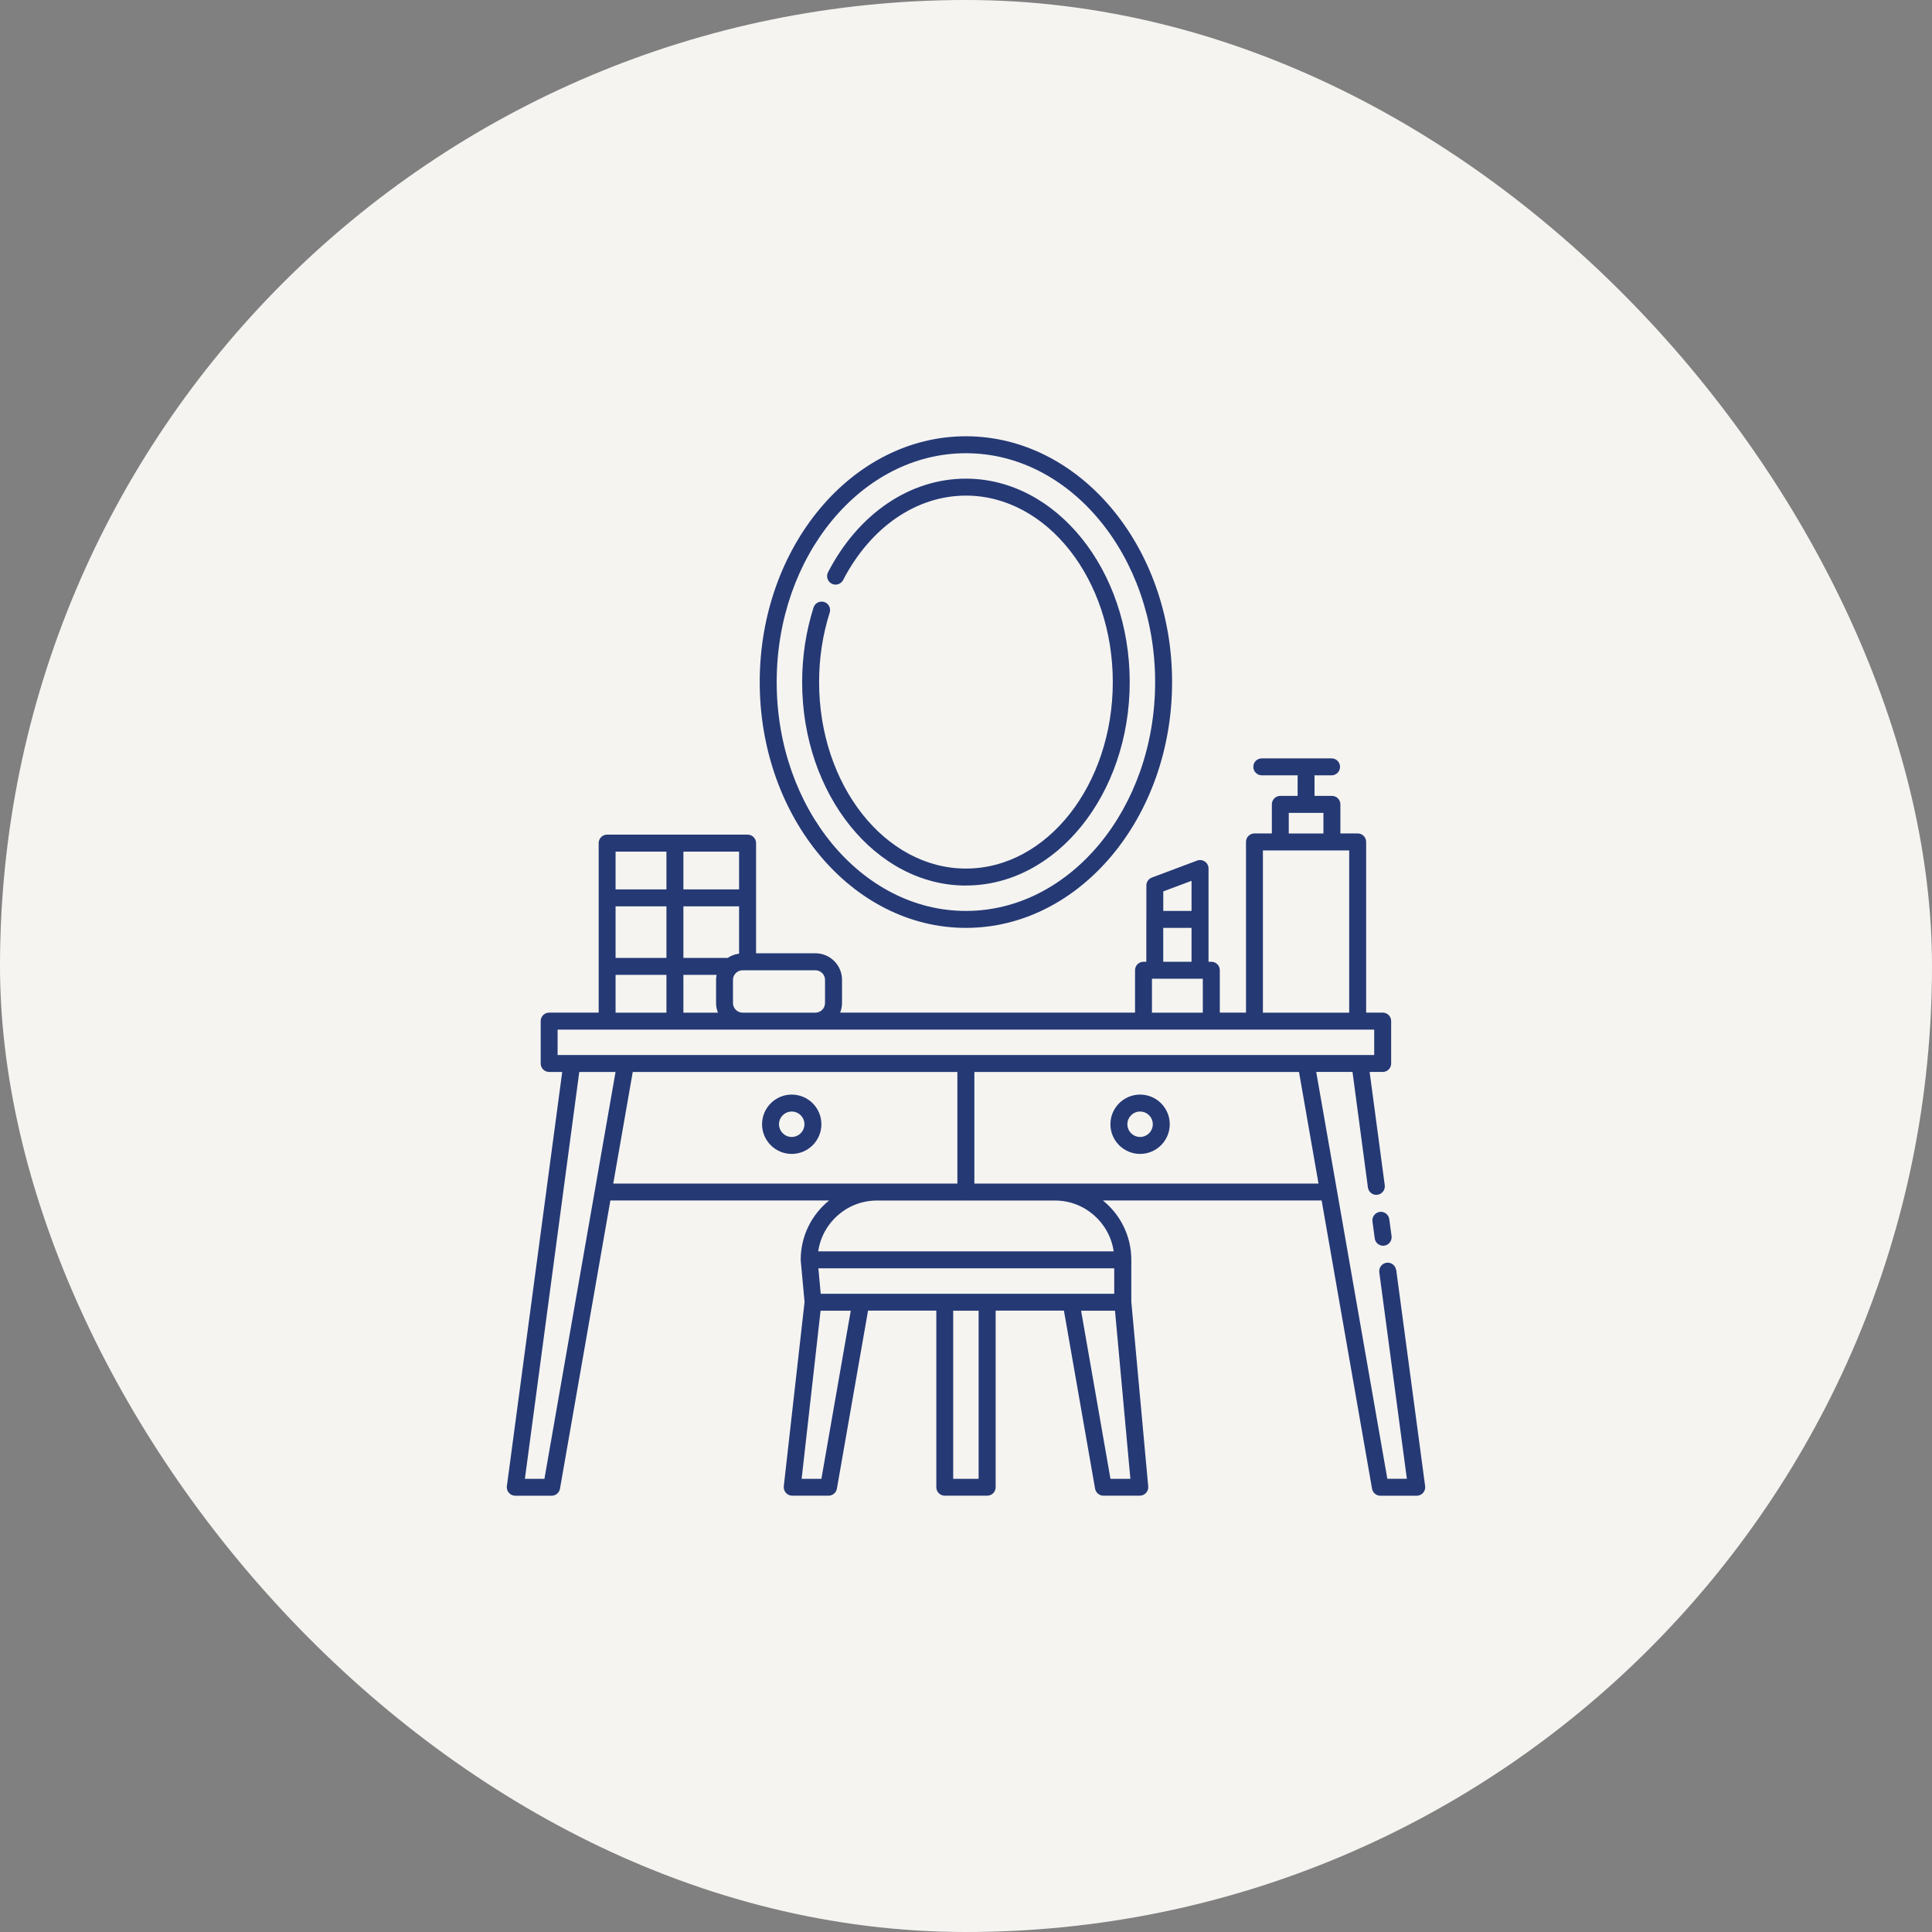
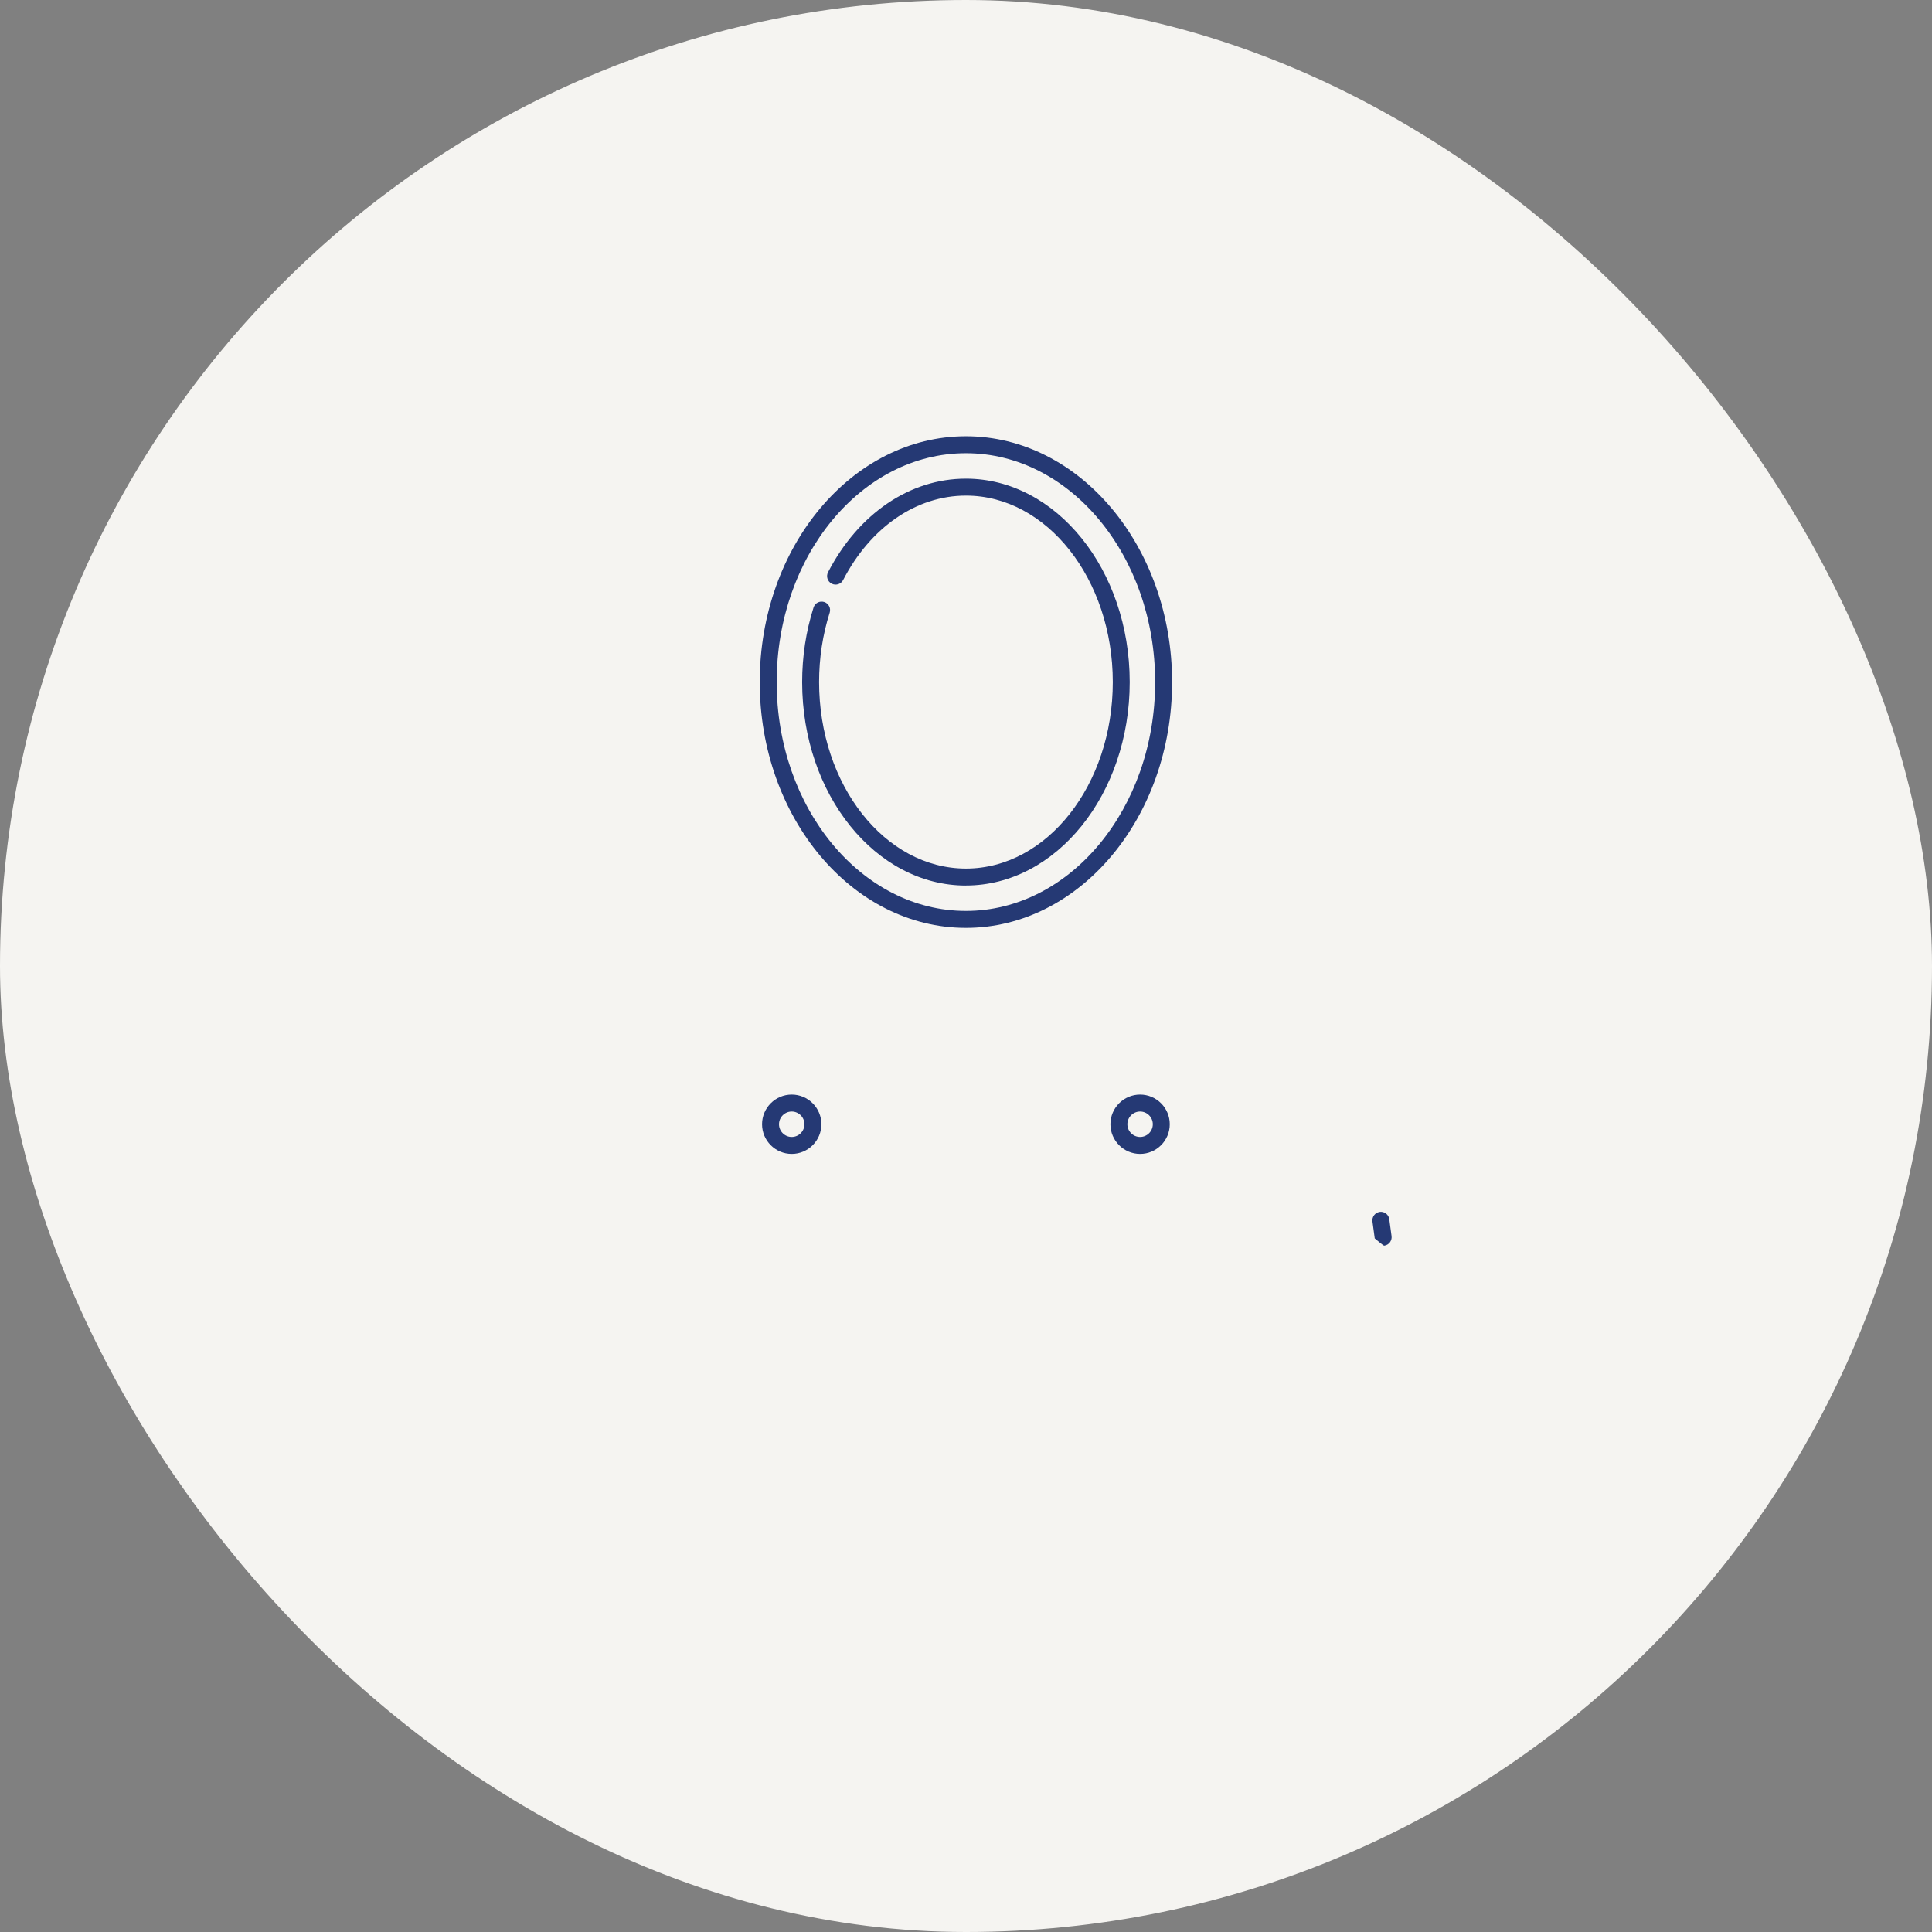
<svg xmlns="http://www.w3.org/2000/svg" width="1157" height="1157" viewBox="0 0 1157 1157" fill="none">
  <rect x="0" y="0" width="1157" height="1157" fill="#808080" stroke="none" />
  <rect width="1157" height="1157" rx="578.5" fill="#F5F4F1" />
-   <path d="M826.274 725.771C823.508 726.152 821.554 728.69 821.909 731.482L823.279 741.634C823.609 744.172 825.792 746.025 828.305 746.025C828.533 746.025 828.762 745.999 828.99 745.974C831.756 745.593 833.711 743.055 833.355 740.263L831.985 730.111C831.604 727.345 829.066 725.391 826.274 725.746V725.771Z" fill="#253974" />
-   <path d="M836.078 760.576C835.697 757.809 833.184 755.83 830.367 756.21C827.601 756.591 825.646 759.129 826.002 761.921L842.524 885.598H830.824L788.236 641.947H809.962L819.2 711.157C819.53 713.695 821.713 715.548 824.225 715.548C824.454 715.548 824.682 715.523 824.911 715.497C827.677 715.117 829.631 712.578 829.276 709.787L820.216 641.948H828.033C830.85 641.948 833.109 639.689 833.109 636.872V611.492C833.109 608.675 830.85 606.416 828.033 606.416H818.135V504.187C818.135 501.369 815.876 499.111 813.059 499.111H802.703V481.7C802.703 478.883 800.444 476.624 797.627 476.624H787.221V464.847C787.221 464.644 787.119 464.492 787.119 464.314H797.423C800.241 464.314 802.499 462.055 802.499 459.238C802.499 456.421 800.241 454.162 797.423 454.162H755.647C752.83 454.162 750.571 456.421 750.571 459.238C750.571 462.055 752.83 464.314 755.647 464.314H777.195C777.17 464.492 777.094 464.67 777.094 464.847V476.624H766.738C763.921 476.624 761.662 478.883 761.662 481.7V499.111H751.256C748.439 499.111 746.18 501.369 746.18 504.187V606.416H730.495V581.036C730.495 578.219 728.236 575.96 725.419 575.96H723.744V550.58V550.529V520.124C723.744 518.448 722.931 516.9 721.561 515.961C720.19 515.022 718.465 514.794 716.891 515.378L689.81 525.53C687.83 526.266 686.511 528.169 686.511 530.276V550.453C686.511 550.504 686.485 550.529 686.485 550.58V575.96H684.81C681.993 575.96 679.734 578.219 679.734 581.036V606.416H503.136C503.847 604.614 504.253 602.685 504.253 600.655V586.797C504.253 578.015 497.121 570.884 488.34 570.884H452.782V504.897C452.782 502.08 450.523 499.821 447.706 499.821H363.598C360.78 499.821 358.521 502.08 358.521 504.897V606.418H328.877C326.06 606.418 323.801 608.677 323.801 611.494V636.874C323.801 639.691 326.06 641.95 328.877 641.95H336.694L303.547 889.992C303.344 891.439 303.801 892.911 304.766 894.002C305.73 895.119 307.126 895.728 308.598 895.728H330.349C332.811 895.728 334.918 893.952 335.349 891.515L365.526 718.907H496.539C486.158 727.282 479.508 740.099 479.508 754.439C479.508 754.516 479.559 754.592 479.559 754.668C479.559 754.744 479.534 754.82 479.534 754.896L481.818 779.743L469.381 890.049C469.229 891.495 469.686 892.917 470.65 894.008C471.615 895.099 472.985 895.709 474.432 895.709H496.183C498.645 895.709 500.752 893.932 501.183 891.495L519.838 784.874H560.725V890.631C560.725 893.449 562.984 895.707 565.801 895.707H591.181C593.999 895.707 596.257 893.449 596.257 890.631V784.874H637.145L655.8 891.495C656.231 893.932 658.338 895.709 660.8 895.709H682.551C683.972 895.709 685.343 895.099 686.307 894.059C687.271 893.018 687.754 891.597 687.627 890.176L677.5 779.571V754.445C677.5 740.105 670.851 727.288 660.47 718.912H791.482L821.659 891.521C822.091 893.957 824.197 895.734 826.659 895.734H848.41C849.882 895.734 851.253 895.099 852.243 894.008C853.207 892.917 853.639 891.445 853.461 889.998L836.151 760.558L836.078 760.576ZM771.79 486.797H792.551V499.132H771.79V486.797ZM756.308 509.284H807.982V606.439H756.308V509.284ZM696.639 533.826L713.568 527.481V545.526H696.639V533.826ZM696.613 555.679H713.567V575.983H696.613V555.679ZM689.862 586.135H720.318V606.439H689.862V586.135ZM494.077 586.82V600.678C494.077 603.85 491.489 606.439 488.316 606.439H444.713C441.541 606.439 438.952 603.85 438.952 600.678V586.82C438.952 583.648 441.541 581.059 444.713 581.059H488.316C491.489 581.059 494.077 583.648 494.077 586.82ZM368.646 542.786H399.103V573.648H368.646V542.786ZM442.605 571.11C440.118 571.44 437.783 572.278 435.803 573.648H409.256V542.786H442.605V571.11ZM409.256 606.44V583.8H429.129C428.951 584.79 428.824 585.78 428.824 586.821V600.678C428.824 602.709 429.256 604.638 429.941 606.44L409.256 606.44ZM442.605 532.636H409.256V509.997H442.605V532.636ZM399.104 509.997V532.636H368.648V509.997H399.104ZM368.648 583.8H399.104V606.44H368.648V583.8ZM333.927 616.592H822.956V631.82H333.927V616.592ZM326.034 885.621H314.334L346.896 641.97H368.622L326.034 885.621ZM367.252 708.796L378.927 641.97H573.341V708.796H367.252ZM667.273 774.783H491.488L490.092 759.554H667.274L667.273 774.783ZM491.871 885.621H480.069L491.414 784.938H509.485L491.896 885.621H491.871ZM586.056 885.621H570.828V784.938H586.056V885.621ZM665.012 885.621L647.424 784.938H667.728L676.941 885.621H665.012ZM666.916 749.404H489.993C492.455 732.196 507.303 718.948 525.17 718.948H578.393C578.418 718.948 578.443 718.973 578.469 718.973C578.494 718.973 578.52 718.948 578.545 718.948H631.767C649.635 718.948 664.457 732.196 666.945 749.404H666.916ZM631.738 708.796H583.516V641.97H777.929L789.604 708.796H631.712H631.738Z" fill="#253974" />
+   <path d="M826.274 725.771C823.508 726.152 821.554 728.69 821.909 731.482L823.279 741.634C828.533 746.025 828.762 745.999 828.99 745.974C831.756 745.593 833.711 743.055 833.355 740.263L831.985 730.111C831.604 727.345 829.066 725.391 826.274 725.746V725.771Z" fill="#253974" />
  <path d="M578.444 555.673C646.536 555.673 701.92 489.634 701.92 408.469C701.92 327.305 646.54 261.266 578.444 261.266C510.348 261.266 454.969 327.305 454.969 408.469C454.969 489.634 510.374 555.673 578.444 555.673ZM578.444 271.414C640.931 271.414 691.764 332.885 691.764 408.469C691.764 484.054 640.928 545.524 578.444 545.524C515.961 545.524 465.124 484.054 465.124 408.469C465.124 332.885 515.961 271.414 578.444 271.414Z" fill="#253974" />
  <path d="M578.445 530.297C632.53 530.297 676.542 475.653 676.542 408.472C676.542 341.29 632.533 286.646 578.445 286.646C544.918 286.646 514.055 307.585 495.883 342.686C494.589 345.173 495.579 348.244 498.066 349.539C500.579 350.833 503.624 349.843 504.919 347.356C521.314 315.707 548.801 296.799 578.469 296.799C626.97 296.799 666.41 346.899 666.41 408.475C666.41 470.051 626.97 520.152 578.469 520.152C529.968 520.152 490.527 470.051 490.527 408.475C490.527 394.11 492.659 380.125 496.872 366.877C497.71 364.212 496.238 361.344 493.573 360.507C490.908 359.669 488.04 361.141 487.202 363.806C482.685 378.045 480.375 393.095 480.375 408.501C480.375 475.683 524.384 530.326 578.472 530.326L578.445 530.297Z" fill="#253974" />
  <path d="M474.134 655.503C464.337 655.503 456.367 663.473 456.367 673.269C456.367 683.066 464.337 691.036 474.134 691.036C483.93 691.036 491.9 683.066 491.9 673.269C491.9 663.473 483.93 655.503 474.134 655.503ZM474.134 680.883C469.946 680.883 466.519 677.457 466.519 673.269C466.519 669.081 469.946 665.654 474.134 665.654C478.321 665.654 481.748 669.081 481.748 673.269C481.748 677.457 478.321 680.883 474.134 680.883Z" fill="#253974" />
  <path d="M682.755 655.503C672.958 655.503 664.988 663.473 664.988 673.269C664.988 683.066 672.958 691.036 682.755 691.036C692.551 691.036 700.521 683.066 700.521 673.269C700.521 663.473 692.551 655.503 682.755 655.503ZM682.755 680.883C678.567 680.883 675.14 677.457 675.14 673.269C675.14 669.081 678.567 665.654 682.755 665.654C686.942 665.654 690.369 669.081 690.369 673.269C690.369 677.457 686.943 680.883 682.755 680.883Z" fill="#253974" />
</svg>